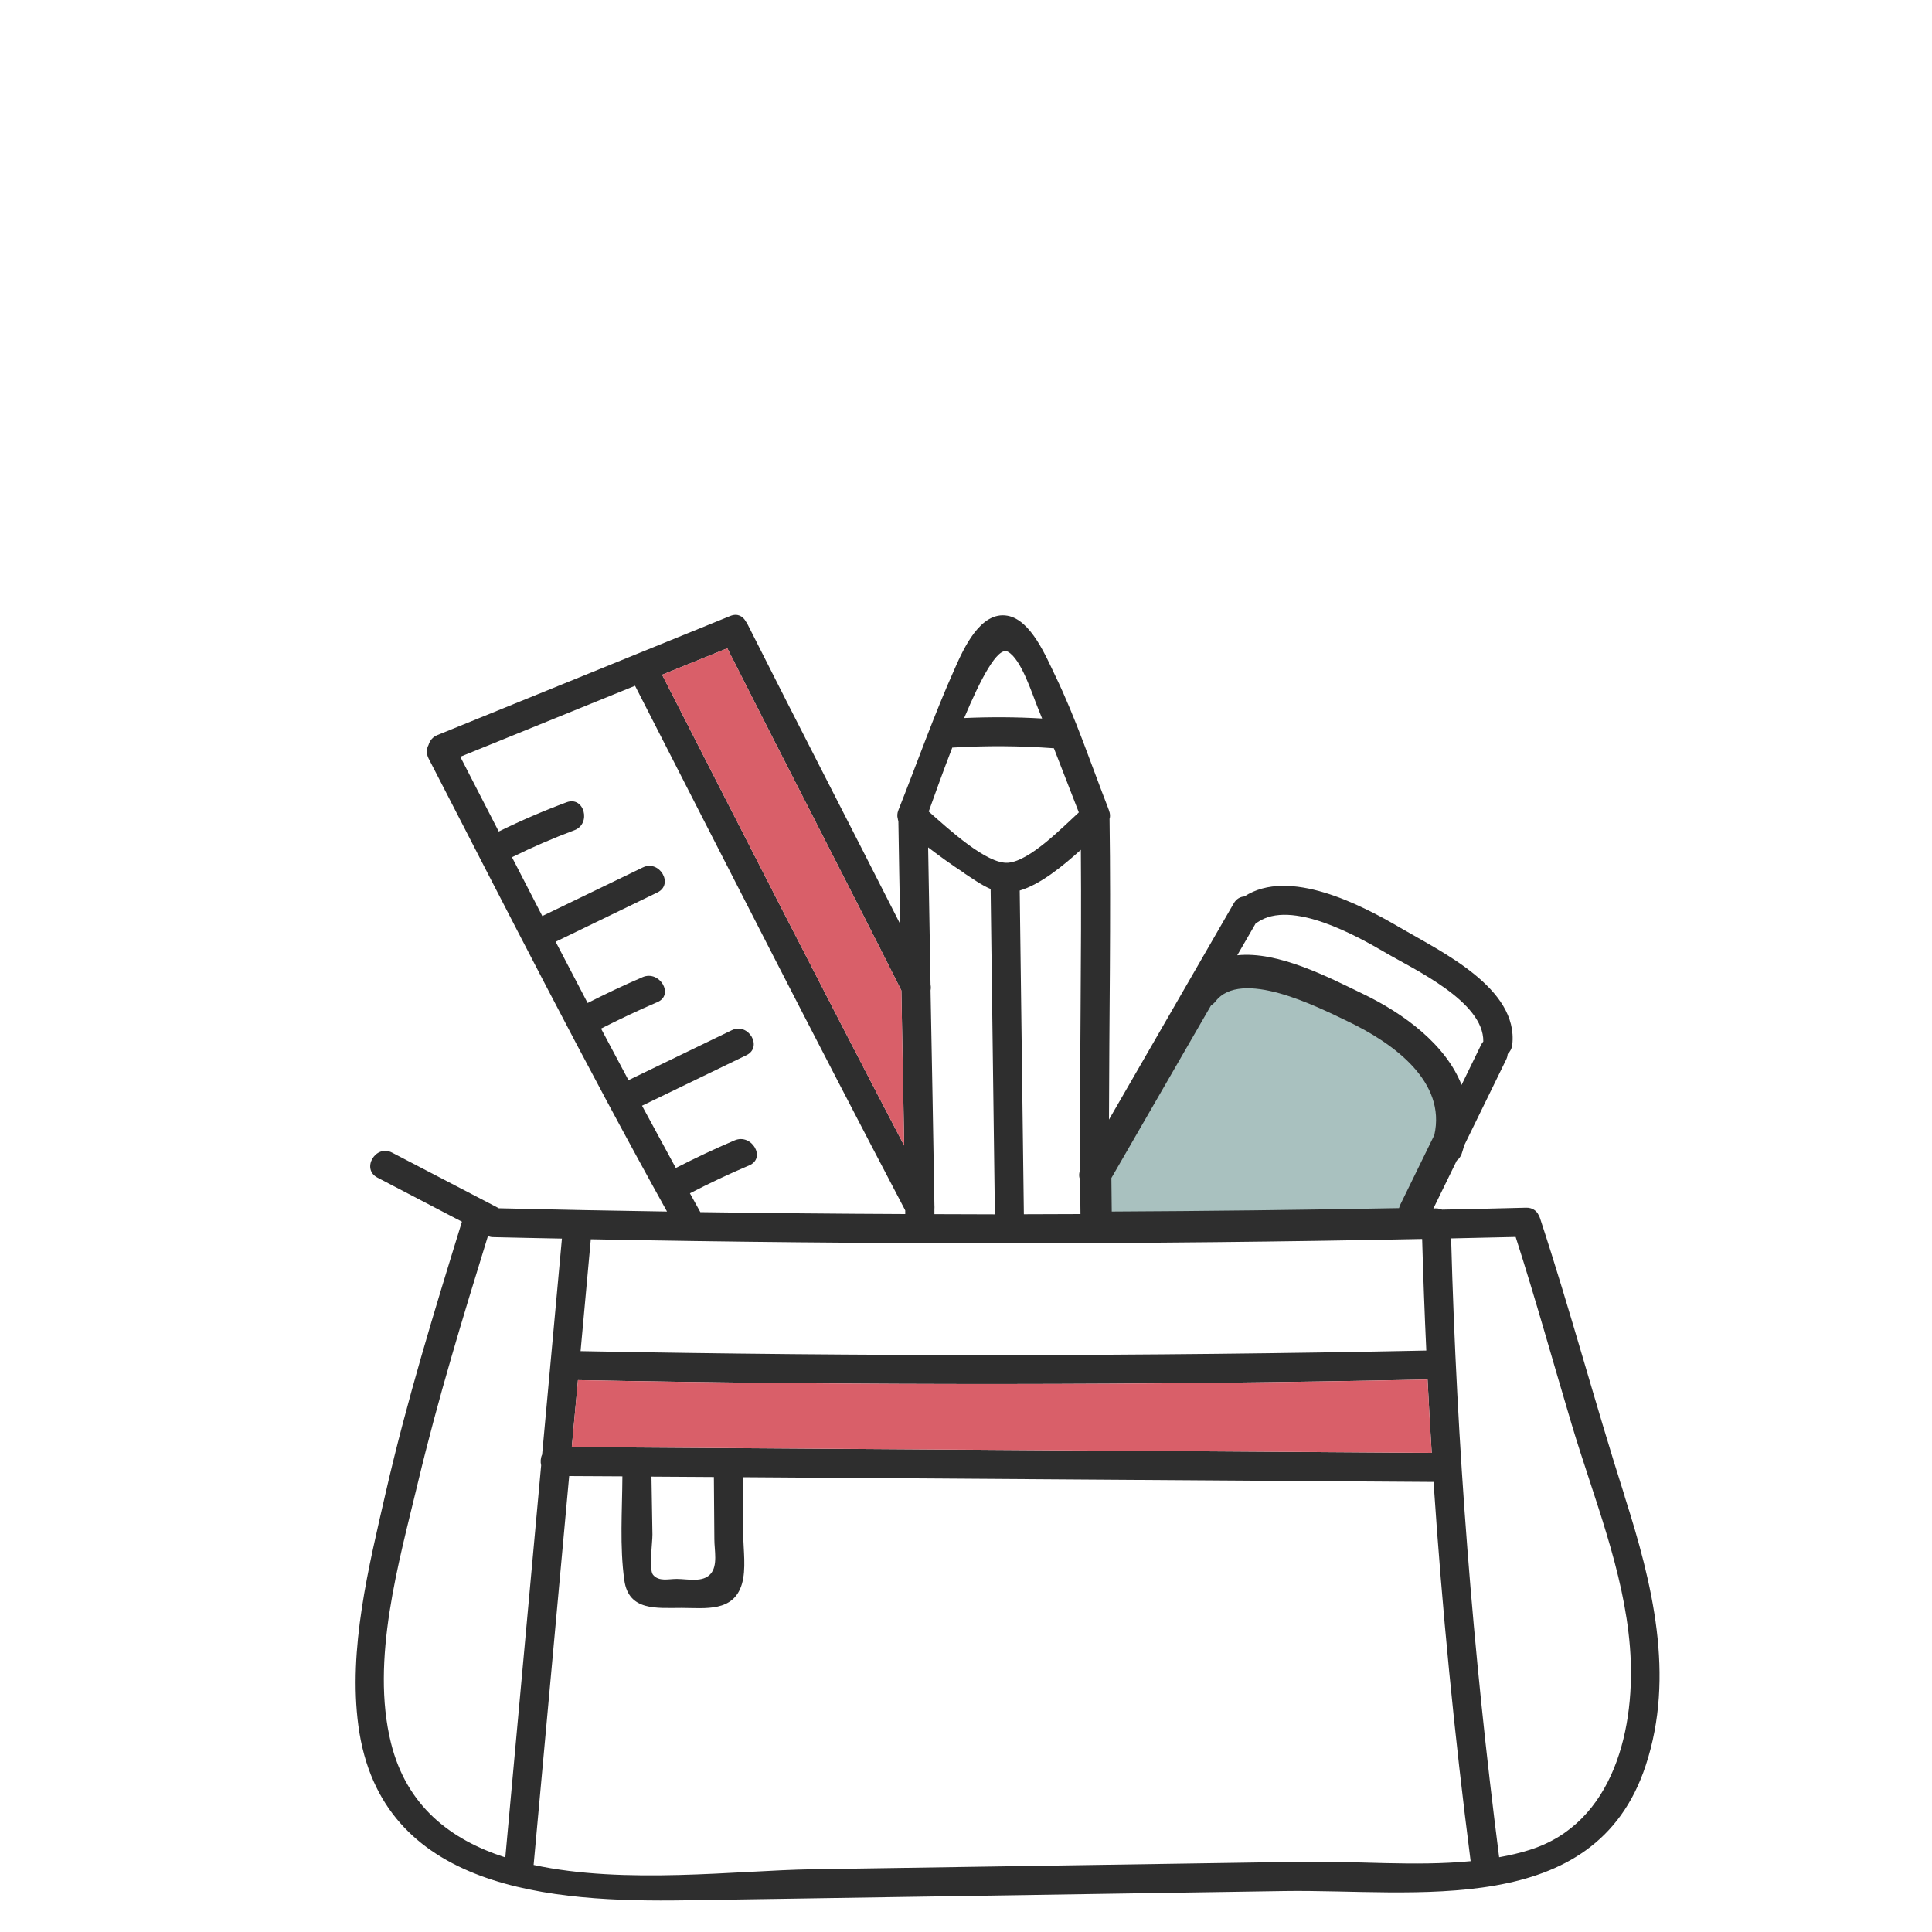
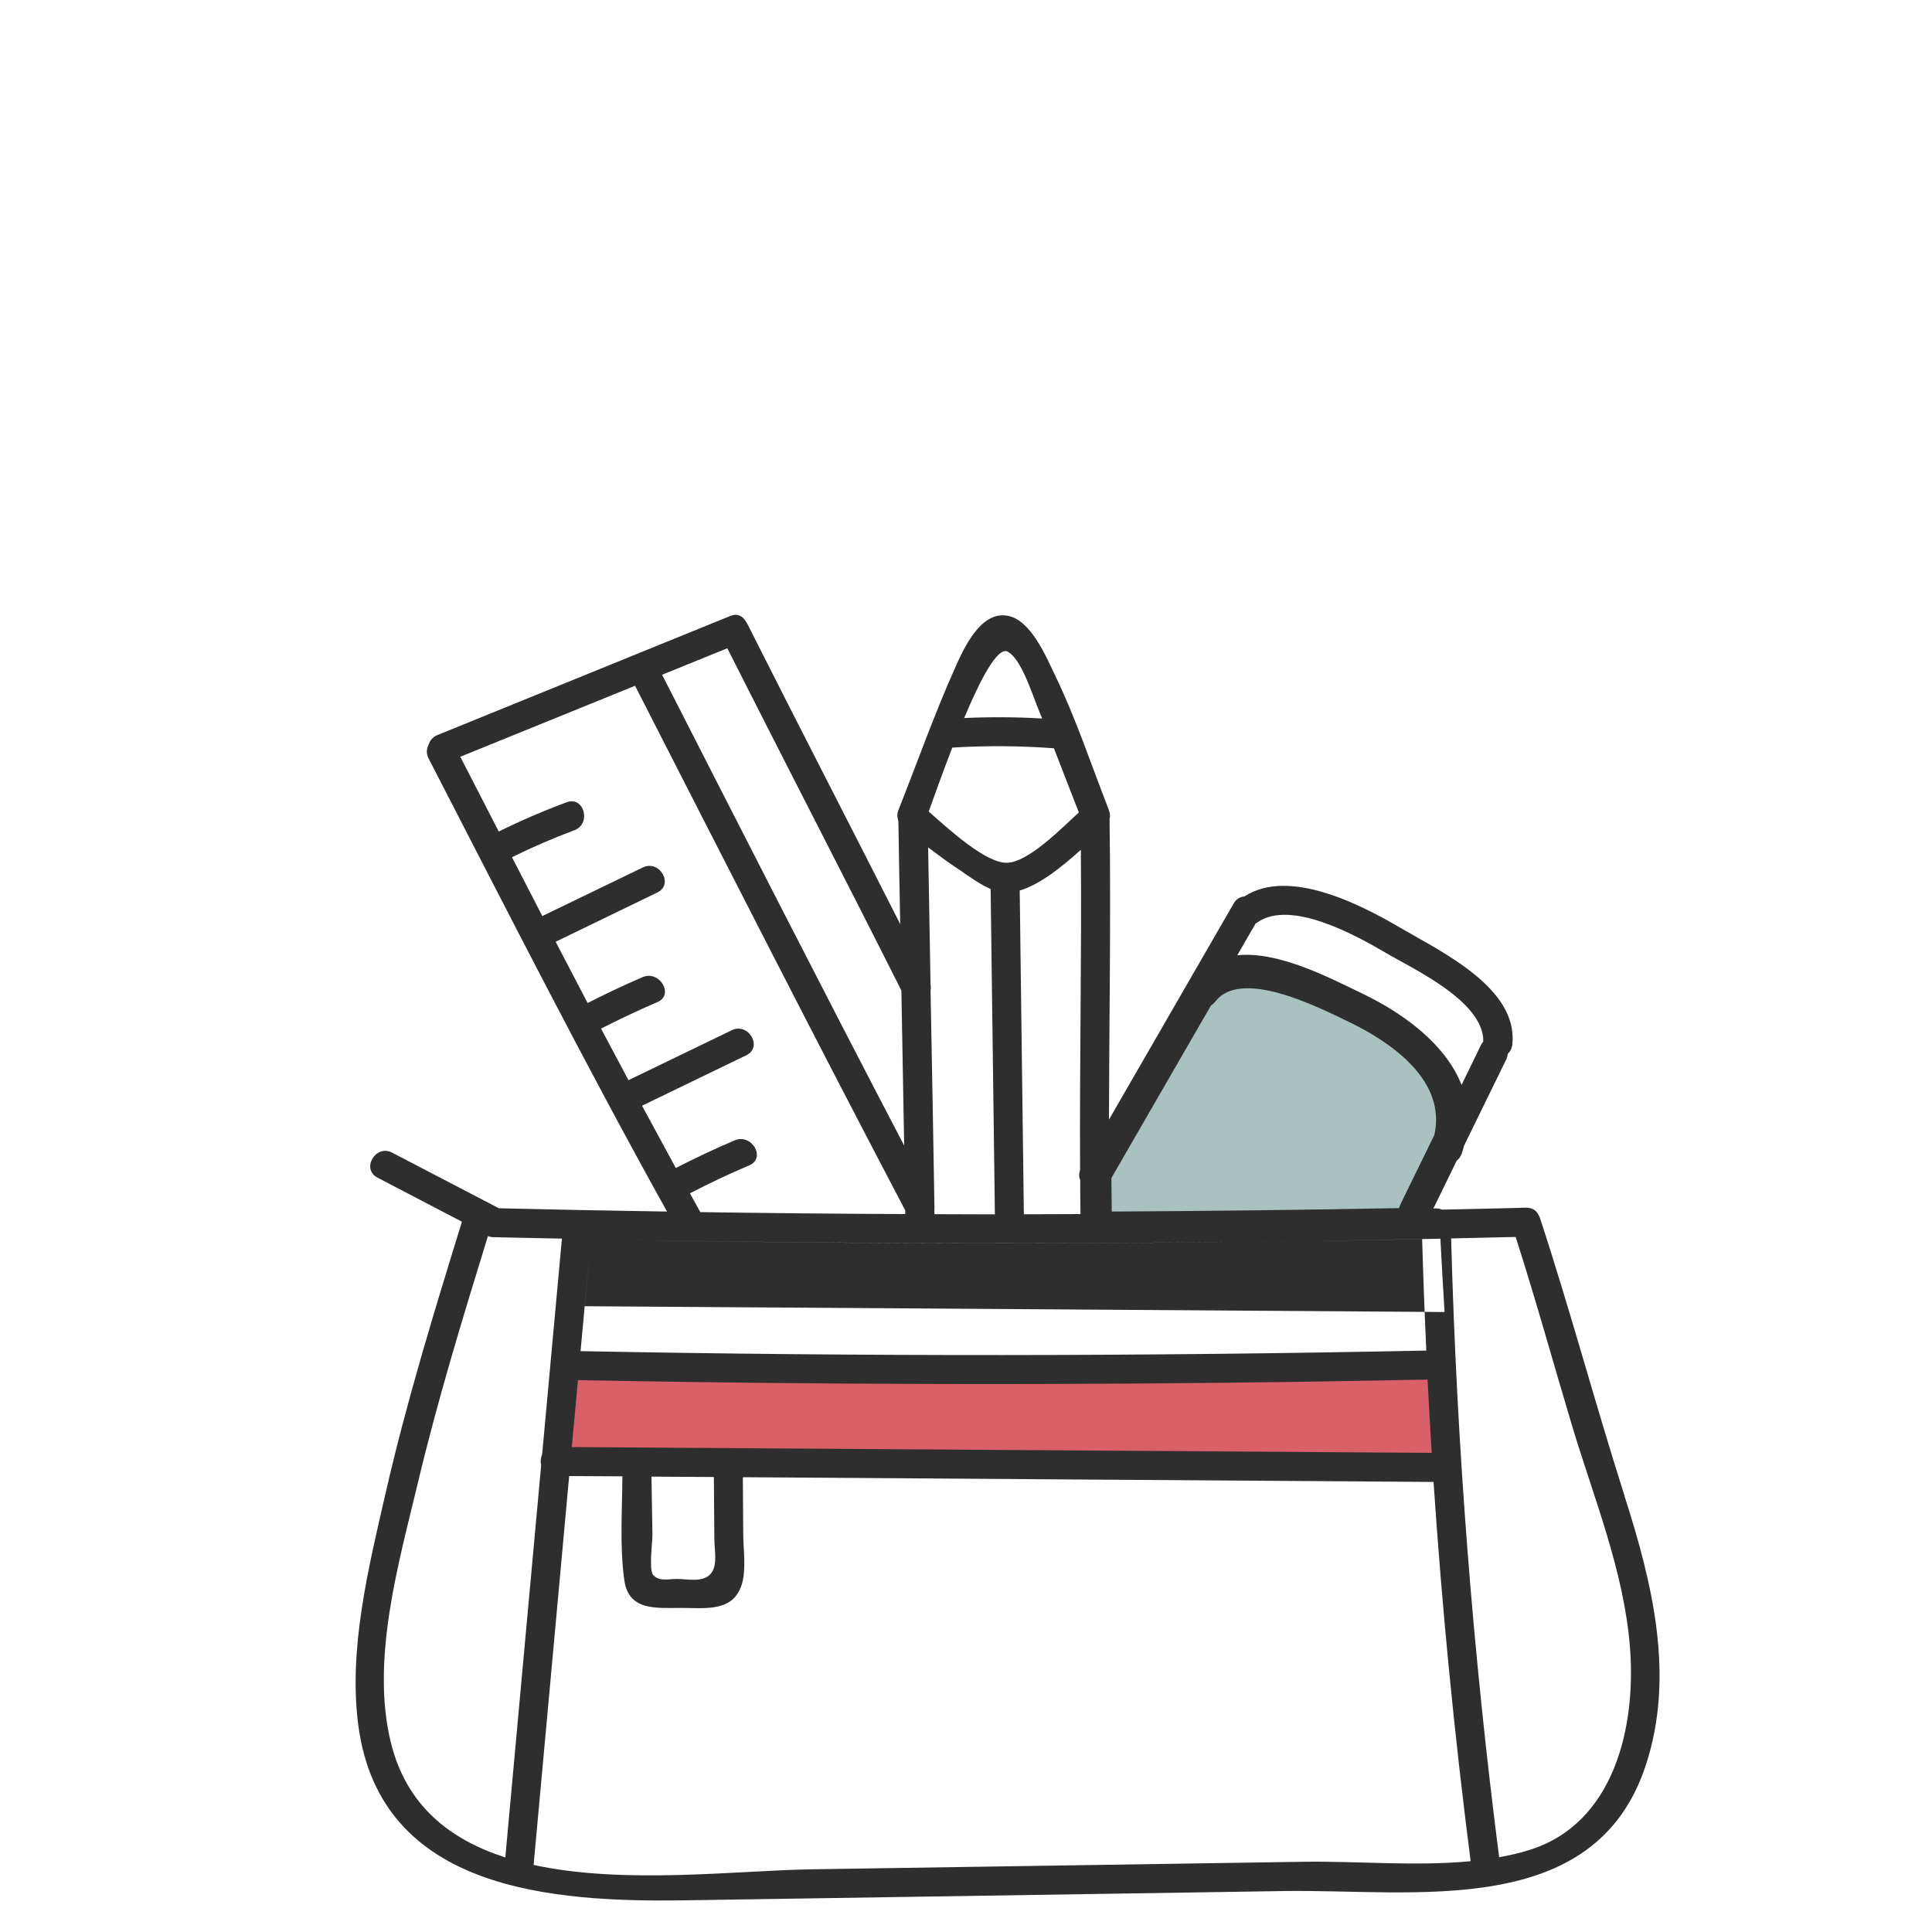
<svg xmlns="http://www.w3.org/2000/svg" id="Dessins" viewBox="0 0 200 200">
  <defs>
    <style>
      .cls-1 {
        fill: #2e2e2e;
      }

      .cls-1, .cls-2 {
        stroke-width: 0px;
      }

      .cls-2 {
        fill: #d95f69;
      }

      .cls-3 {
        fill: #a9c1bf;
        stroke: #2e2e2e;
        stroke-miterlimit: 10;
        stroke-width: .5px;
      }
    </style>
  </defs>
-   <path class="cls-1" d="M168.19,154.9c-3.05-9.55-5.63-19.25-8.76-28.77-.04-.13-.09-.24-.15-.34-.21-.45-.64-.78-1.29-.77-2.91.08-5.81.14-8.71.2-.29-.12-.6-.16-.9-.11.8-1.65,1.61-3.3,2.42-4.96.21-.16.38-.38.5-.68.11-.3.18-.58.26-.87,1.45-2.98,2.91-5.96,4.37-8.94.09-.19.13-.37.15-.55.24-.24.42-.55.47-.96.66-5.87-7.37-9.63-11.58-12.1-4.05-2.38-11.53-6.26-16.15-3.25-.42.03-.83.24-1.1.71-4.31,7.47-8.61,14.93-12.92,22.39.02-10.37.21-20.75.06-31.13.08-.25.07-.54-.06-.87,0-.05-.03-.09-.05-.14-.01-.04-.02-.08-.04-.12-1.78-4.56-3.34-9.28-5.47-13.69-.93-1.92-2.5-5.77-4.94-6.21-2.82-.51-4.57,3.46-5.45,5.44-2.15,4.8-3.91,9.8-5.85,14.69-.13.33-.14.62-.06.88,0,.08.03.17.06.25.05,3.55.12,7.11.19,10.66-5.25-10.35-10.58-20.66-15.8-31.03-.05-.11-.12-.21-.18-.29-.29-.54-.85-.88-1.6-.58-10.11,4.11-20.22,8.22-30.32,12.33-.51.2-.8.59-.93,1.03-.21.39-.25.87,0,1.38,8.1,15.71,16.1,31.47,24.69,46.92-5.8-.09-11.61-.2-17.41-.34-.03-.01-.05-.03-.07-.04-3.66-1.91-7.32-3.81-10.98-5.72-1.71-.89-3.23,1.7-1.51,2.59,2.91,1.52,5.83,3.04,8.74,4.56-2.86,9.26-5.71,18.54-7.88,28-1.76,7.68-3.91,16.25-2.84,24.19,2.3,17.08,20.09,18.27,33.88,18.06,20.65-.32,41.3-.64,61.95-.96,13.48-.21,32.17,3.05,37.44-13.02,3.05-9.26.68-18.86-2.19-27.84ZM129.99,95.59c.06-.04.12-.06.18-.11,3.49-2.43,10.35,1.44,13.29,3.16,2.85,1.68,10.16,5.02,10.09,9.18-.08.09-.15.19-.22.32-.67,1.39-1.35,2.78-2.03,4.17-1.63-4.17-5.96-7.39-10.24-9.44-3.48-1.68-8.73-4.43-12.98-3.98.63-1.1,1.27-2.2,1.91-3.3ZM125.19,103.9c.16-.09.32-.22.46-.4,2.82-3.63,10.93.55,13.9,1.96,4.84,2.3,10.49,6.36,9.18,12.12-1.18,2.41-2.36,4.83-3.54,7.24-.08.17-.12.33-.15.49-10.06.19-20.12.31-30.19.36-.02-1.26-.03-2.53-.04-3.79,3.46-5.99,6.92-11.99,10.38-17.98ZM111.81,121.14c-.14.37-.12.71.01,1.01,0,1.18.02,2.36.03,3.53-1.95.01-3.91.02-5.86.02-.15-11.17-.29-22.34-.43-33.51,2.15-.64,4.47-2.54,6.33-4.22.09,11.06-.14,22.11-.08,33.17ZM104.32,67.46c1.4.75,2.52,4.36,3.11,5.8.15.37.29.74.45,1.12-2.69-.16-5.38-.17-8.07-.05,1.67-3.98,3.46-7.43,4.51-6.87ZM98.58,77.39c3.51-.21,7.01-.19,10.52.07.86,2.21,1.72,4.43,2.58,6.64,0,.01-.02.02-.02.02-1.6,1.45-5.03,5.01-7.3,5.19-2.2.18-6.18-3.5-8.22-5.3.48-1.32,1.38-3.89,2.44-6.62ZM99.76,90.36c.81.52,1.78,1.24,2.79,1.67.15,11.23.29,22.45.44,33.68-2.09,0-4.18-.01-6.26-.02,0-.17,0-.34,0-.51.02-.14,0-.29,0-.44-.12-7.41-.26-14.81-.4-22.22.04-.18.04-.38,0-.58-.09-4.74-.17-9.48-.25-14.22,1.2.92,2.44,1.81,3.71,2.64ZM75.29,67.11c5.97,11.83,12.07,23.59,18.02,35.43.1,5.35.19,10.7.29,16.05-8.46-16.19-16.75-32.47-25.06-48.74,2.25-.91,4.5-1.83,6.75-2.74ZM66.47,114.46c3.6-1.74,7.19-3.48,10.79-5.22,1.74-.84.22-3.43-1.51-2.59-3.57,1.72-7.13,3.45-10.69,5.17-.95-1.78-1.9-3.56-2.84-5.34,1.91-.97,3.85-1.89,5.83-2.74,1.77-.75.24-3.33-1.52-2.59-1.93.83-3.83,1.73-5.7,2.68-1.11-2.12-2.21-4.23-3.31-6.34,3.51-1.7,7.02-3.4,10.53-5.1,1.74-.84.22-3.43-1.51-2.59-3.47,1.68-6.93,3.35-10.4,5.03-1.05-2.03-2.09-4.06-3.14-6.09,2.1-1.04,4.25-1.97,6.45-2.79,1.8-.67,1.02-3.57-.79-2.9-2.4.89-4.74,1.9-7.03,3.03-1.33-2.58-2.65-5.16-3.98-7.74,6.03-2.45,12.06-4.9,18.09-7.35,9.27,18.13,18.5,36.28,27.97,54.31,0,.13,0,.25,0,.38-7.07-.03-14.14-.1-21.21-.2-.36-.65-.72-1.3-1.08-1.95,2.01-1.04,4.06-2.01,6.14-2.89,1.78-.76.25-3.34-1.51-2.59-2.06.87-4.09,1.84-6.09,2.86-1.17-2.15-2.34-4.3-3.5-6.45ZM61.16,128.29c28.69.56,57.38.55,86.06-.03.11,3.85.25,7.7.43,11.55-29.18.6-58.37.62-87.55.06.35-3.86.71-7.72,1.06-11.58ZM59.83,142.87c29.31.56,58.63.54,87.95-.06.13,2.53.27,5.06.43,7.59-29.67-.2-59.34-.4-89.02-.6.22-2.31.43-4.62.64-6.93ZM67.44,152.86c2.16.01,4.31.02,6.46.04.02,2.15.03,4.31.05,6.46,0,1.13.38,2.71-.4,3.58-.81.9-2.3.52-3.49.51-.89,0-1.85.3-2.46-.43-.44-.52-.05-3.43-.06-4.16-.03-2-.07-4-.1-6ZM40.47,180.42c-2.12-8.6.81-18.63,2.81-27.01,2.05-8.58,4.63-17.02,7.23-25.45.16.06.33.11.53.11,2.38.06,4.75.1,7.13.15-.69,7.45-1.37,14.9-2.05,22.36-.16.34-.19.74-.1,1.11-1.23,13.53-2.47,27.06-3.71,40.59-5.72-1.84-10.23-5.35-11.84-11.86ZM134.94,192.73c-16.99.26-33.97.52-50.96.78-7.65.12-19.32,1.6-28.74-.45,1.23-13.42,2.45-26.84,3.68-40.26,1.84.01,3.67.02,5.51.03-.02,3.55-.29,7.3.2,10.76.45,3.2,3.33,2.86,5.94,2.86,2.48.01,5.36.44,6.23-2.47.46-1.55.15-3.54.14-5.13-.01-1.98-.02-3.95-.04-5.93,23.84.16,47.67.32,71.5.49.88,13.12,2.16,26.21,3.84,39.26-5.72.55-11.9-.03-17.3.06ZM158.32,191.51c-1.01.32-2.06.56-3.13.75-2.73-21.26-4.39-42.63-4.97-64.06,2.23-.05,4.45-.1,6.68-.15,2.07,6.44,3.87,12.96,5.81,19.44,2.26,7.55,5.39,15.08,6.02,23.01.66,8.22-1.6,18.27-10.41,21.01Z" />
+   <path class="cls-1" d="M168.19,154.9c-3.05-9.55-5.63-19.25-8.76-28.77-.04-.13-.09-.24-.15-.34-.21-.45-.64-.78-1.29-.77-2.91.08-5.81.14-8.71.2-.29-.12-.6-.16-.9-.11.8-1.65,1.61-3.3,2.42-4.96.21-.16.38-.38.5-.68.11-.3.18-.58.26-.87,1.45-2.98,2.91-5.96,4.37-8.94.09-.19.13-.37.15-.55.24-.24.42-.55.47-.96.66-5.87-7.37-9.63-11.58-12.1-4.05-2.38-11.53-6.26-16.15-3.25-.42.03-.83.24-1.1.71-4.31,7.47-8.61,14.93-12.92,22.39.02-10.37.21-20.75.06-31.13.08-.25.07-.54-.06-.87,0-.05-.03-.09-.05-.14-.01-.04-.02-.08-.04-.12-1.78-4.56-3.34-9.28-5.47-13.69-.93-1.92-2.5-5.77-4.94-6.21-2.82-.51-4.57,3.46-5.45,5.44-2.15,4.8-3.91,9.8-5.85,14.69-.13.33-.14.62-.06.88,0,.08.03.17.06.25.05,3.55.12,7.11.19,10.66-5.25-10.35-10.58-20.66-15.8-31.03-.05-.11-.12-.21-.18-.29-.29-.54-.85-.88-1.6-.58-10.11,4.11-20.22,8.22-30.32,12.33-.51.2-.8.59-.93,1.03-.21.39-.25.87,0,1.38,8.1,15.71,16.1,31.47,24.69,46.92-5.8-.09-11.61-.2-17.41-.34-.03-.01-.05-.03-.07-.04-3.66-1.91-7.32-3.81-10.98-5.72-1.71-.89-3.23,1.7-1.51,2.59,2.91,1.52,5.83,3.04,8.74,4.56-2.86,9.26-5.71,18.54-7.88,28-1.76,7.68-3.91,16.25-2.84,24.19,2.3,17.08,20.09,18.27,33.88,18.06,20.65-.32,41.3-.64,61.95-.96,13.48-.21,32.17,3.05,37.44-13.02,3.05-9.26.68-18.86-2.19-27.84ZM129.99,95.59c.06-.04.12-.06.18-.11,3.49-2.43,10.35,1.44,13.29,3.16,2.85,1.68,10.16,5.02,10.09,9.18-.08.09-.15.19-.22.32-.67,1.39-1.35,2.78-2.03,4.17-1.63-4.17-5.96-7.39-10.24-9.44-3.48-1.68-8.73-4.43-12.98-3.98.63-1.1,1.27-2.2,1.91-3.3ZM125.19,103.9c.16-.09.32-.22.46-.4,2.82-3.63,10.93.55,13.9,1.96,4.84,2.3,10.49,6.36,9.18,12.12-1.18,2.41-2.36,4.83-3.54,7.24-.08.17-.12.33-.15.49-10.06.19-20.12.31-30.19.36-.02-1.26-.03-2.53-.04-3.79,3.46-5.99,6.92-11.99,10.38-17.98ZM111.81,121.14c-.14.37-.12.71.01,1.01,0,1.18.02,2.36.03,3.53-1.95.01-3.91.02-5.86.02-.15-11.17-.29-22.34-.43-33.51,2.15-.64,4.47-2.54,6.33-4.22.09,11.06-.14,22.11-.08,33.17ZM104.32,67.46c1.4.75,2.52,4.36,3.11,5.8.15.37.29.74.45,1.12-2.69-.16-5.38-.17-8.07-.05,1.67-3.98,3.46-7.43,4.51-6.87ZM98.58,77.39c3.51-.21,7.01-.19,10.52.07.86,2.21,1.72,4.43,2.58,6.64,0,.01-.02.02-.02.02-1.6,1.45-5.03,5.01-7.3,5.19-2.2.18-6.18-3.5-8.22-5.3.48-1.32,1.38-3.89,2.44-6.62ZM99.76,90.36c.81.52,1.78,1.24,2.79,1.67.15,11.23.29,22.45.44,33.68-2.09,0-4.18-.01-6.26-.02,0-.17,0-.34,0-.51.02-.14,0-.29,0-.44-.12-7.41-.26-14.81-.4-22.22.04-.18.04-.38,0-.58-.09-4.74-.17-9.48-.25-14.22,1.2.92,2.44,1.81,3.71,2.64ZM75.29,67.11c5.97,11.83,12.07,23.59,18.02,35.43.1,5.35.19,10.7.29,16.05-8.46-16.19-16.75-32.47-25.06-48.74,2.25-.91,4.5-1.83,6.75-2.74ZM66.47,114.46c3.6-1.74,7.19-3.48,10.79-5.22,1.74-.84.22-3.43-1.51-2.59-3.57,1.72-7.13,3.45-10.69,5.17-.95-1.78-1.9-3.56-2.84-5.34,1.91-.97,3.85-1.89,5.83-2.74,1.77-.75.24-3.33-1.52-2.59-1.93.83-3.83,1.73-5.7,2.68-1.11-2.12-2.21-4.23-3.31-6.34,3.51-1.7,7.02-3.4,10.53-5.1,1.74-.84.22-3.43-1.51-2.59-3.47,1.68-6.93,3.35-10.4,5.03-1.05-2.03-2.09-4.06-3.14-6.09,2.1-1.04,4.25-1.97,6.45-2.79,1.8-.67,1.02-3.57-.79-2.9-2.4.89-4.74,1.9-7.03,3.03-1.33-2.58-2.65-5.16-3.98-7.74,6.03-2.45,12.06-4.9,18.09-7.35,9.27,18.13,18.5,36.28,27.97,54.31,0,.13,0,.25,0,.38-7.07-.03-14.14-.1-21.21-.2-.36-.65-.72-1.3-1.08-1.95,2.01-1.04,4.06-2.01,6.14-2.89,1.78-.76.25-3.34-1.51-2.59-2.06.87-4.09,1.84-6.09,2.86-1.17-2.15-2.34-4.3-3.5-6.45ZM61.16,128.29c28.69.56,57.38.55,86.06-.03.11,3.85.25,7.7.43,11.55-29.18.6-58.37.62-87.55.06.35-3.86.71-7.72,1.06-11.58Zc29.31.56,58.63.54,87.95-.06.13,2.53.27,5.06.43,7.59-29.67-.2-59.34-.4-89.02-.6.22-2.31.43-4.62.64-6.93ZM67.44,152.86c2.16.01,4.31.02,6.46.04.02,2.15.03,4.31.05,6.46,0,1.13.38,2.71-.4,3.58-.81.9-2.3.52-3.49.51-.89,0-1.85.3-2.46-.43-.44-.52-.05-3.43-.06-4.16-.03-2-.07-4-.1-6ZM40.47,180.42c-2.12-8.6.81-18.63,2.81-27.01,2.05-8.58,4.63-17.02,7.23-25.45.16.06.33.11.53.11,2.38.06,4.75.1,7.13.15-.69,7.45-1.37,14.9-2.05,22.36-.16.34-.19.74-.1,1.11-1.23,13.53-2.47,27.06-3.71,40.59-5.72-1.84-10.23-5.35-11.84-11.86ZM134.94,192.73c-16.99.26-33.97.52-50.96.78-7.65.12-19.32,1.6-28.74-.45,1.23-13.42,2.45-26.84,3.68-40.26,1.84.01,3.67.02,5.51.03-.02,3.55-.29,7.3.2,10.76.45,3.2,3.33,2.86,5.94,2.86,2.48.01,5.36.44,6.23-2.47.46-1.55.15-3.54.14-5.13-.01-1.98-.02-3.95-.04-5.93,23.84.16,47.67.32,71.5.49.88,13.12,2.16,26.21,3.84,39.26-5.72.55-11.9-.03-17.3.06ZM158.32,191.51c-1.01.32-2.06.56-3.13.75-2.73-21.26-4.39-42.63-4.97-64.06,2.23-.05,4.45-.1,6.68-.15,2.07,6.44,3.87,12.96,5.81,19.44,2.26,7.55,5.39,15.08,6.02,23.01.66,8.22-1.6,18.27-10.41,21.01Z" />
  <path class="cls-3" d="M148.72,117.58c-1.18,2.41-2.36,4.83-3.54,7.24-.08.17-.12.33-.15.49-10.06.19-20.12.31-30.19.36-.02-1.26-.03-2.53-.04-3.79,3.46-5.99,6.92-11.99,10.38-17.98.16-.09.32-.22.46-.4,2.82-3.63,10.93.55,13.9,1.96,4.84,2.3,10.49,6.36,9.18,12.12Z" />
-   <path class="cls-2" d="M93.6,118.59c-8.46-16.19-16.75-32.47-25.06-48.74,2.25-.91,4.5-1.83,6.75-2.74,5.97,11.83,12.07,23.59,18.02,35.43.1,5.35.19,10.7.29,16.05Z" />
  <path class="cls-2" d="M148.21,150.4c-29.67-.2-59.34-.4-89.02-.6.22-2.31.43-4.62.64-6.93,29.31.56,58.63.54,87.95-.06.13,2.53.27,5.06.43,7.59Z" />
</svg>